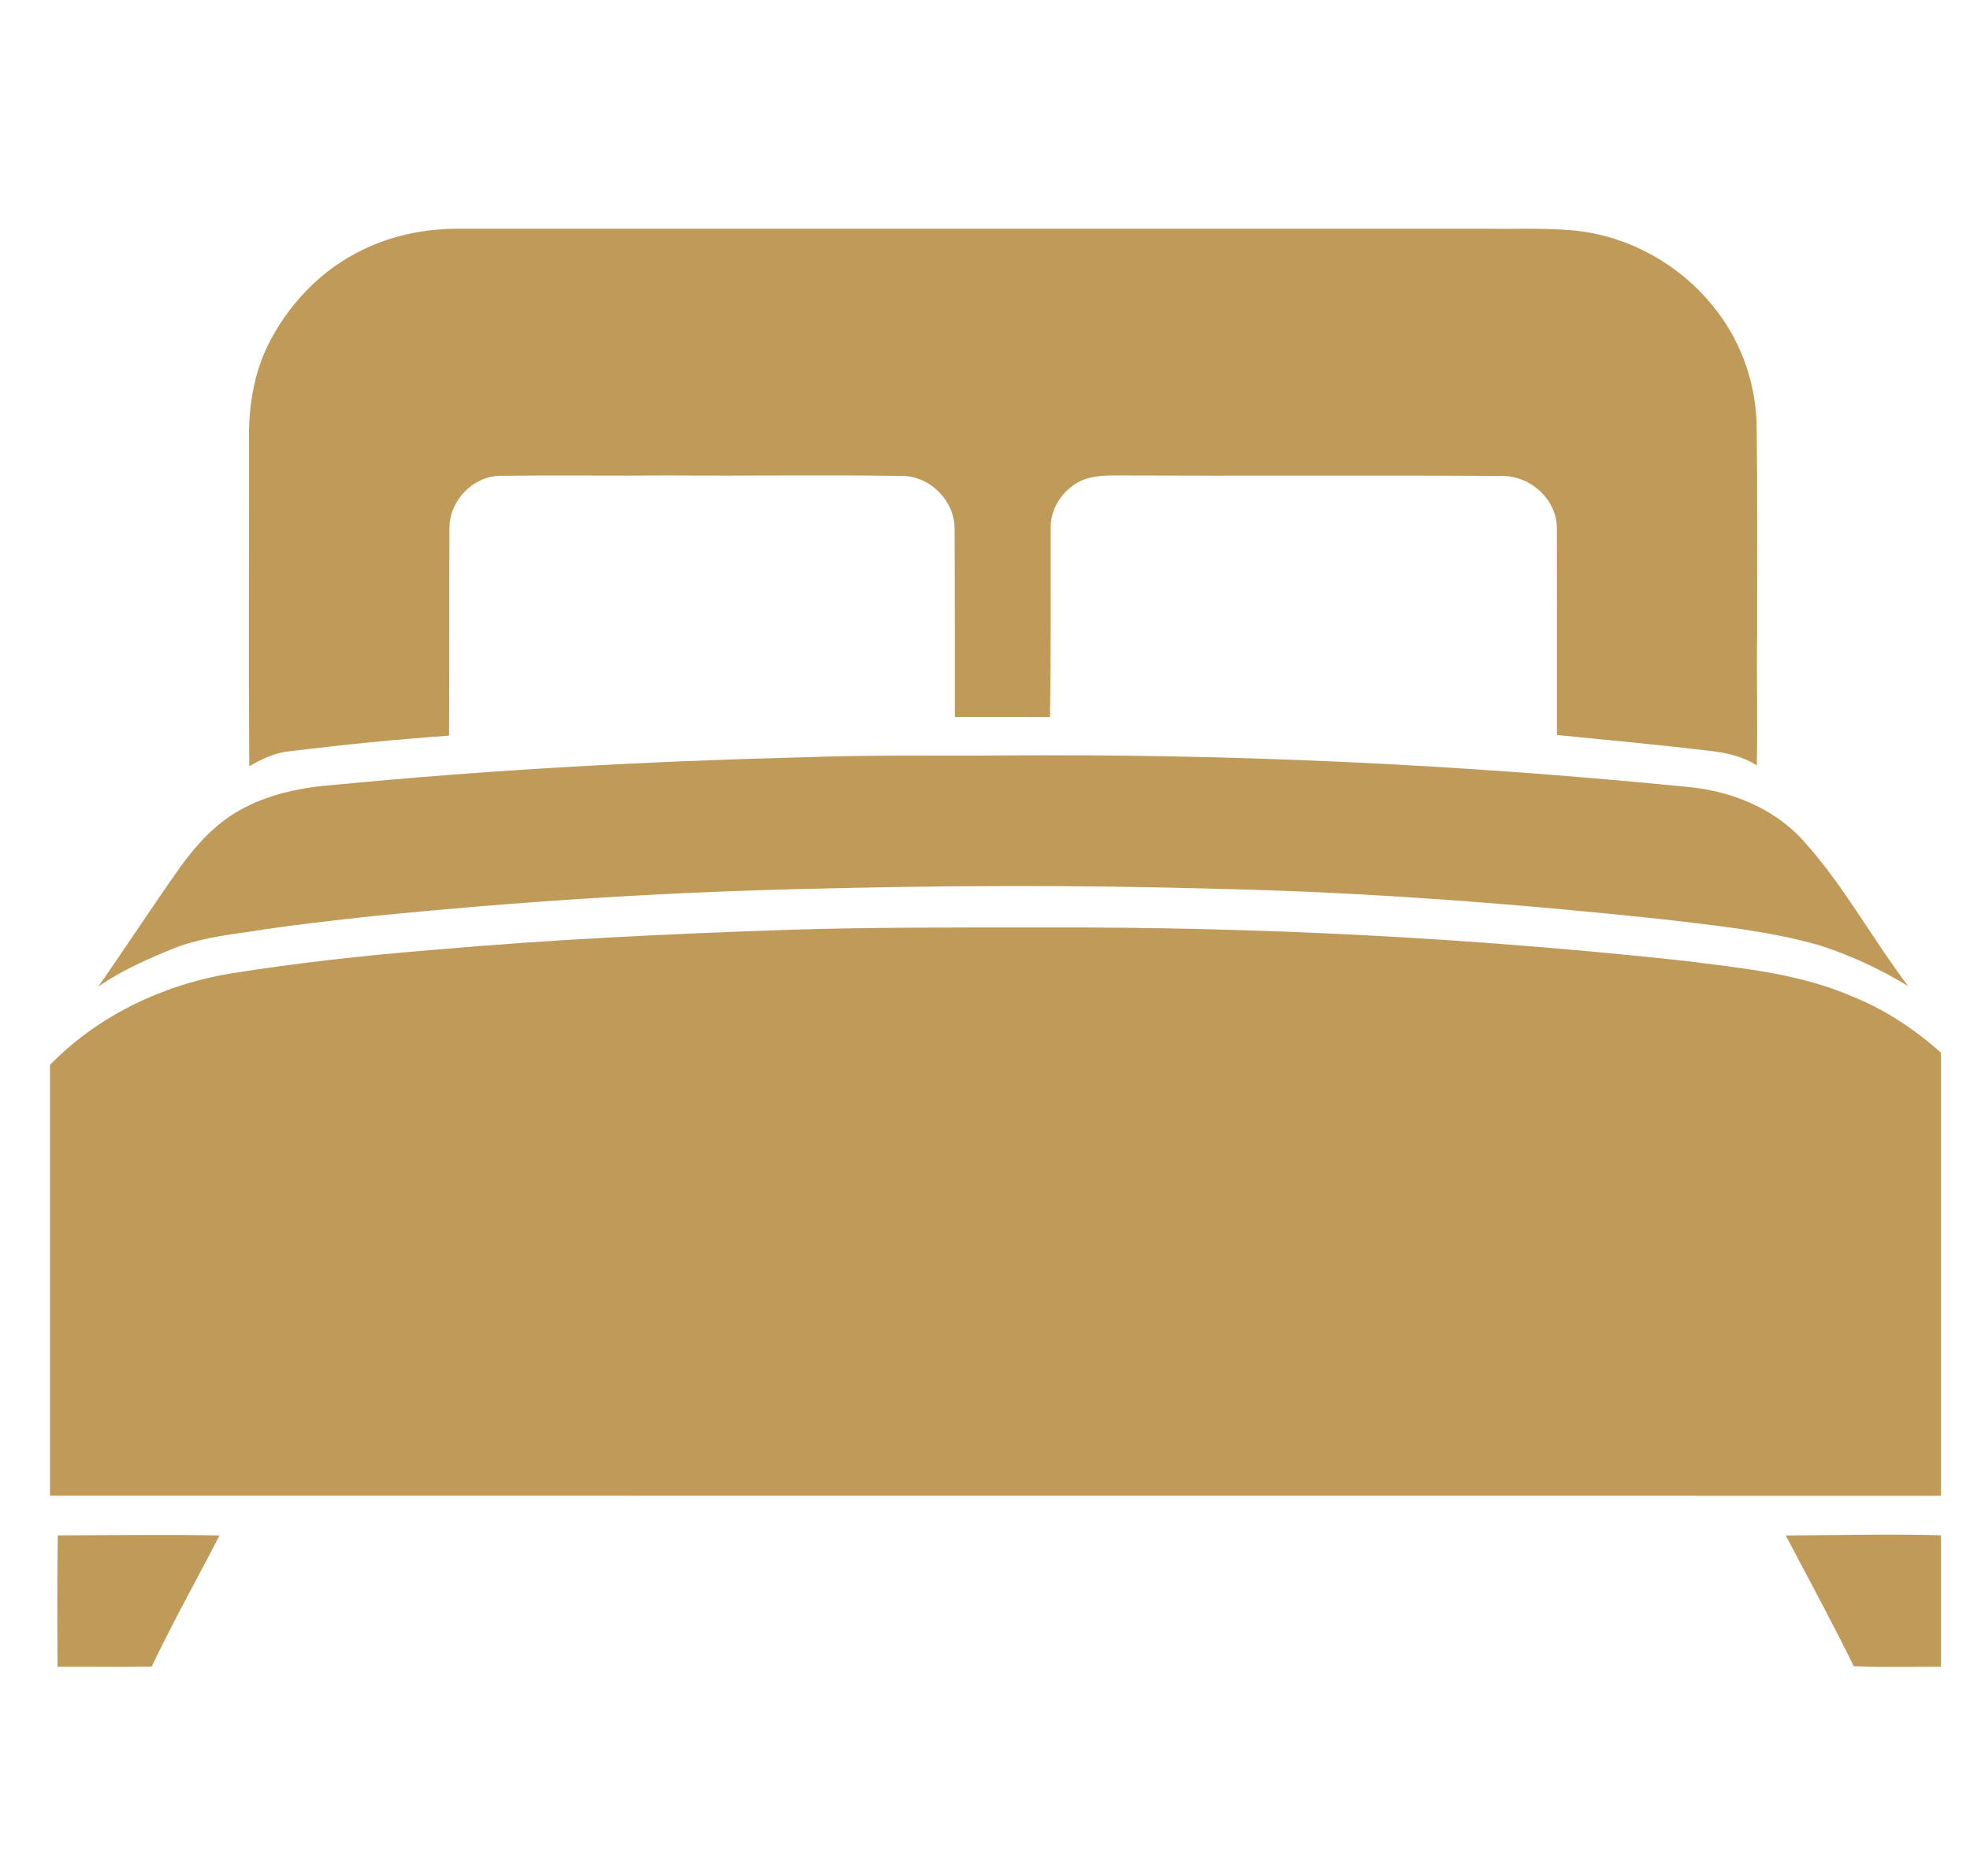
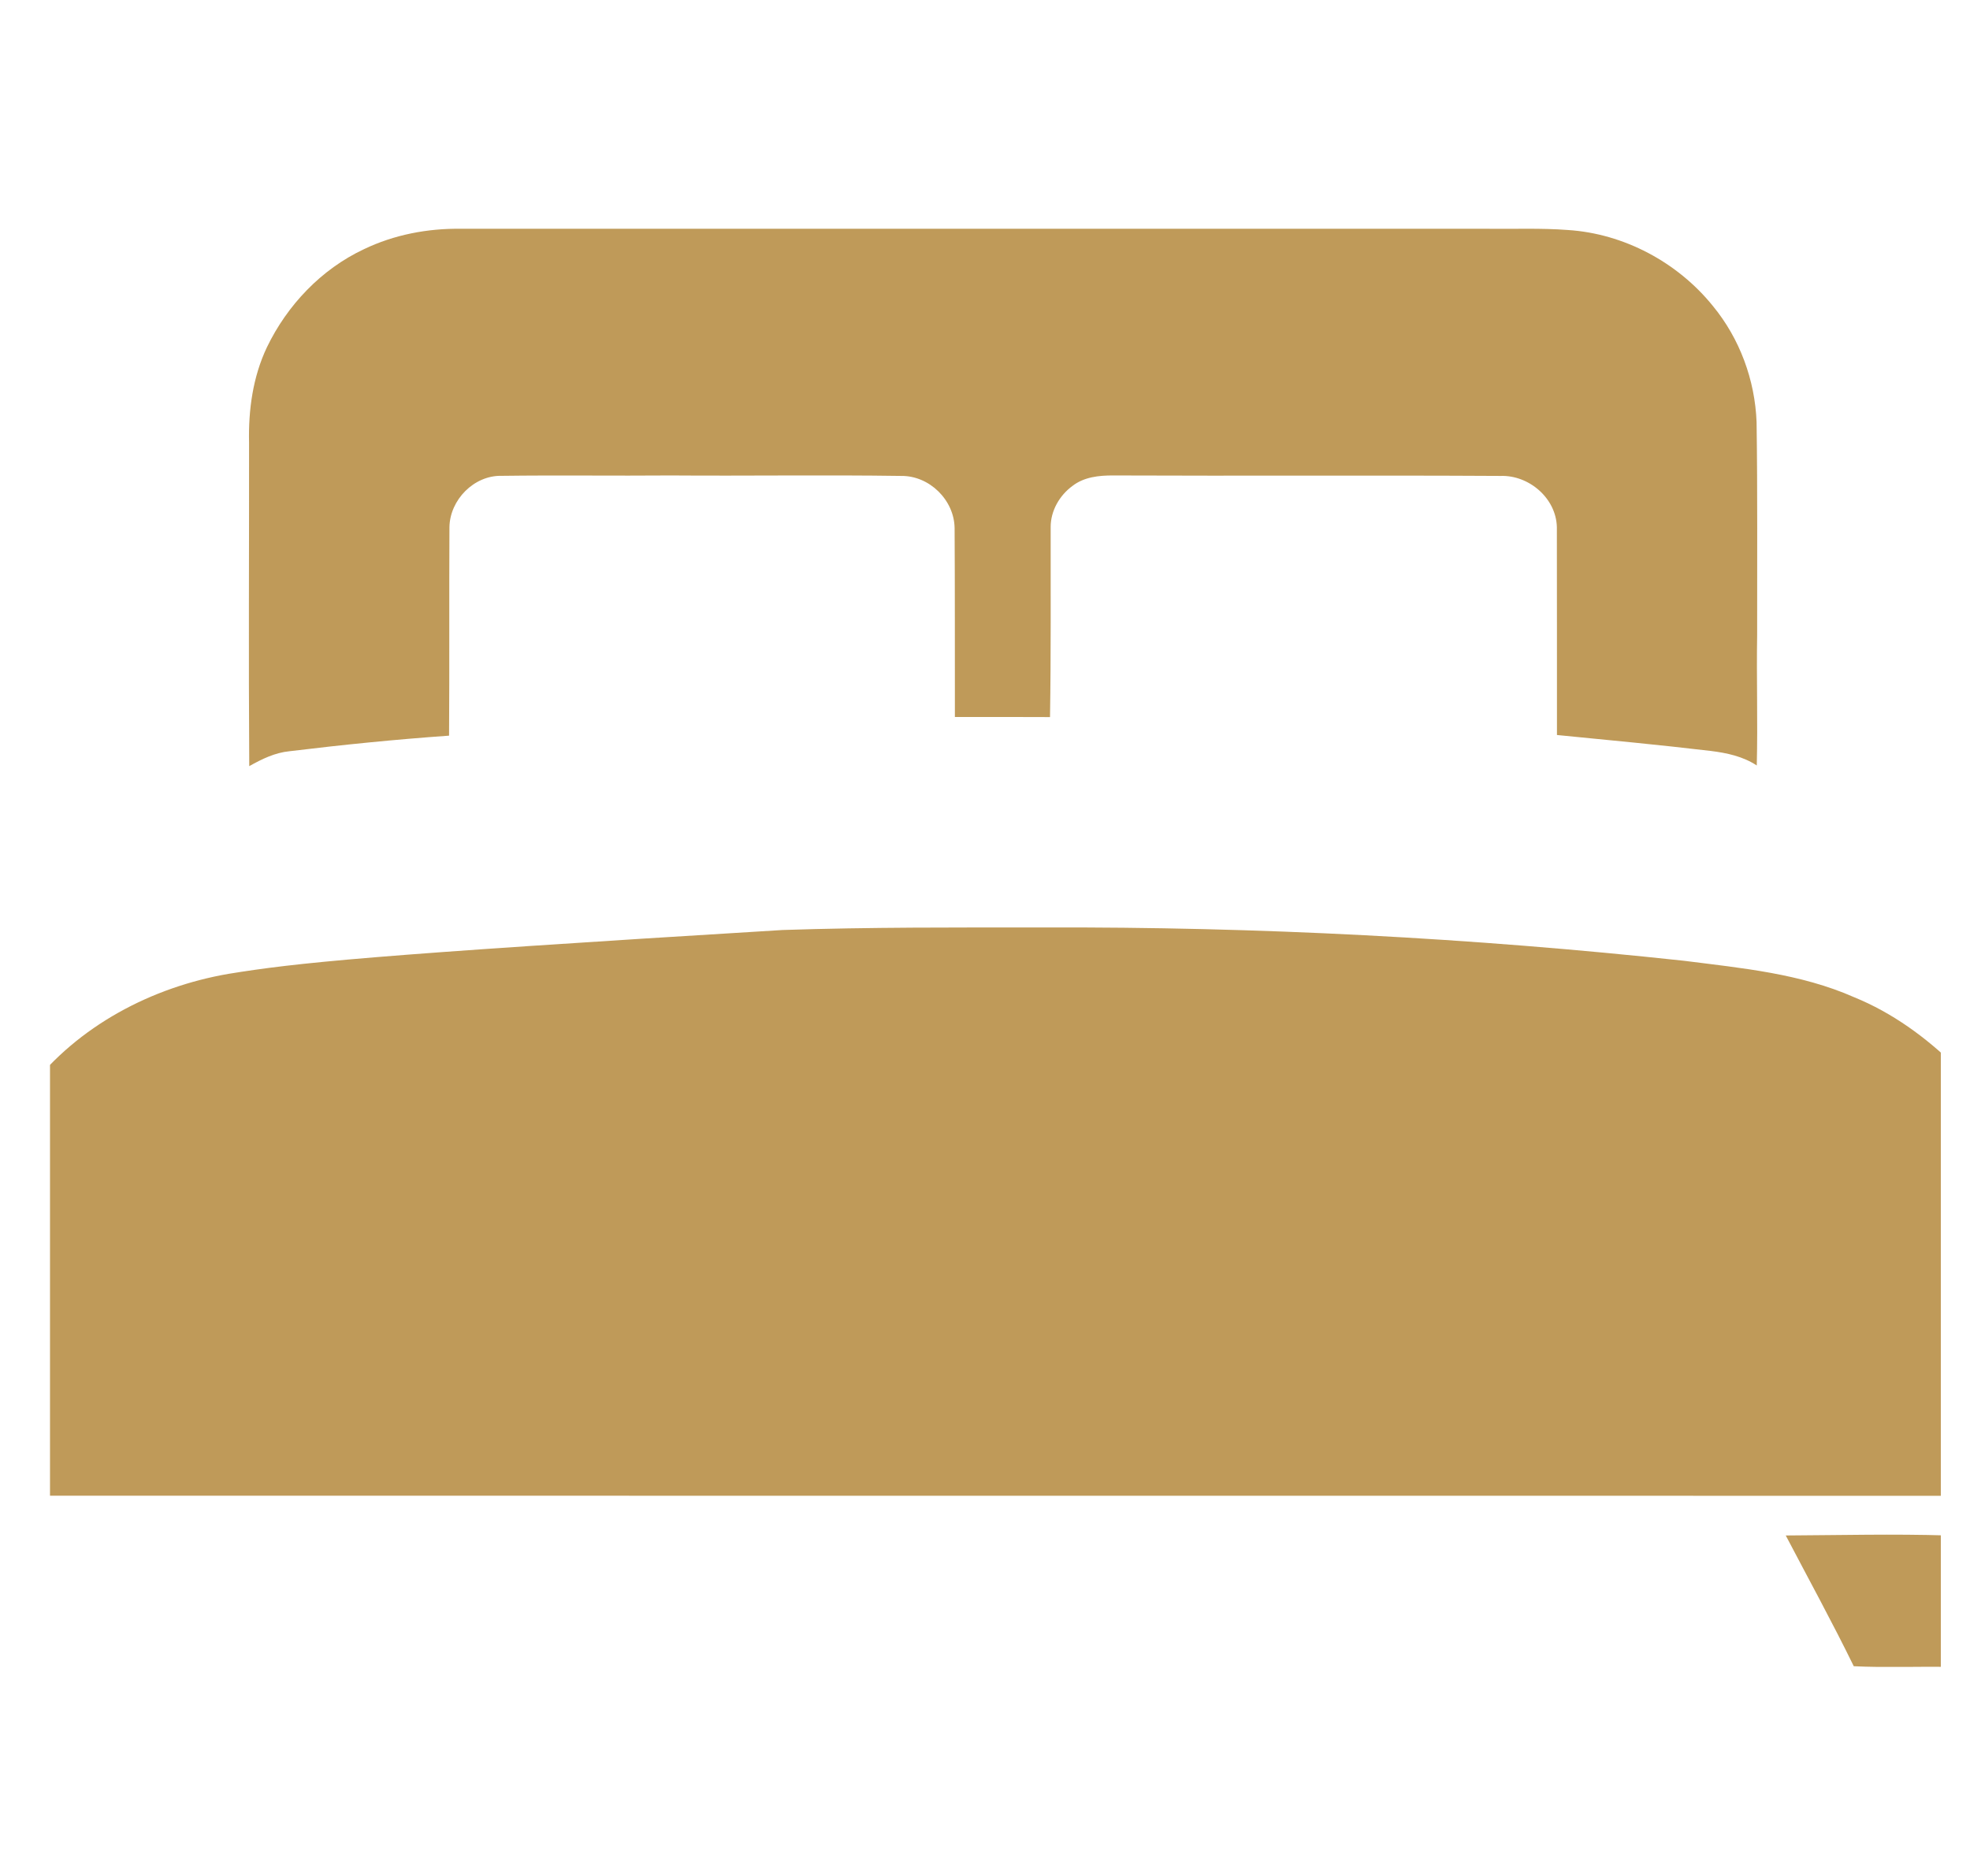
<svg xmlns="http://www.w3.org/2000/svg" width="21" height="20" viewBox="0 0 21 20" fill="none">
  <g clip-path="url(#clip0_4067_1757)">
    <g clip-path="url(#clip1_4067_1757)">
-       <path d="M2.65 9.934C3.092 9.864 3.537 9.815 3.981 9.766C5.459 9.618 6.941 9.52 8.425 9.481C9.955 9.439 11.488 9.432 13.018 9.477C14.594 9.513 16.165 9.635 17.731 9.801C18.286 9.868 18.846 9.922 19.385 10.075C19.72 10.181 20.041 10.331 20.341 10.513C19.957 10.007 19.654 9.44 19.227 8.967C18.905 8.607 18.428 8.423 17.954 8.386C15.541 8.147 13.115 8.035 10.69 8.054C9.975 8.06 9.261 8.047 8.546 8.074C6.888 8.116 5.231 8.207 3.58 8.366C3.222 8.392 2.859 8.464 2.544 8.644C2.293 8.787 2.095 9.005 1.926 9.237C1.627 9.66 1.344 10.095 1.047 10.52C1.295 10.345 1.576 10.223 1.857 10.109C2.111 10.009 2.382 9.972 2.651 9.934L2.65 9.934Z" fill="#BF9A59" />
-       <path d="M0.616 16.369C0.608 16.836 0.611 17.303 0.613 17.77C0.947 17.769 1.281 17.772 1.616 17.769C1.842 17.295 2.099 16.837 2.34 16.37C1.765 16.359 1.19 16.367 0.616 16.369H0.616Z" fill="#BF9A59" />
      <path d="M2.657 8.168C2.79 8.093 2.931 8.024 3.086 8.009C3.652 7.94 4.219 7.883 4.787 7.843C4.792 7.101 4.787 6.36 4.791 5.619C4.796 5.329 5.053 5.066 5.347 5.073C5.948 5.065 6.55 5.074 7.152 5.069C7.971 5.075 8.79 5.062 9.608 5.074C9.908 5.071 10.172 5.331 10.176 5.63C10.18 6.302 10.178 6.973 10.179 7.644C10.517 7.644 10.855 7.643 11.193 7.645C11.204 6.97 11.199 6.294 11.2 5.618C11.2 5.446 11.294 5.282 11.432 5.181C11.555 5.085 11.716 5.068 11.868 5.069C13.244 5.075 14.62 5.066 15.996 5.074C16.299 5.064 16.588 5.311 16.596 5.619C16.598 6.358 16.596 7.097 16.597 7.836C17.144 7.89 17.691 7.941 18.237 8.006C18.407 8.027 18.581 8.064 18.727 8.161C18.739 7.697 18.723 7.232 18.731 6.768C18.73 6.012 18.736 5.256 18.725 4.5C18.708 4.051 18.545 3.609 18.259 3.262C17.883 2.796 17.31 2.49 16.712 2.452C16.423 2.43 16.132 2.443 15.843 2.439H4.915C4.559 2.434 4.201 2.502 3.879 2.657C3.425 2.87 3.061 3.254 2.845 3.703C2.695 4.019 2.647 4.372 2.655 4.719C2.656 5.869 2.649 7.019 2.657 8.168V8.168Z" fill="#BF9A59" />
      <path d="M19.036 16.37C19.279 16.834 19.531 17.293 19.761 17.764C20.094 17.78 20.428 17.766 20.761 17.771C20.763 17.304 20.761 16.837 20.762 16.37C20.186 16.352 19.611 16.367 19.036 16.37Z" fill="#BF9A59" />
-       <path d="M21.692 14.124C21.688 13.68 21.715 13.229 21.618 12.792C21.505 12.254 21.228 11.753 20.841 11.363C20.53 11.059 20.171 10.797 19.766 10.632C19.194 10.379 18.565 10.321 17.951 10.243C15.684 9.998 13.404 9.88 11.123 9.888C10.196 9.888 9.269 9.884 8.342 9.915C7.106 9.957 5.871 10.017 4.639 10.125C3.902 10.185 3.167 10.264 2.438 10.382C1.617 10.523 0.83 10.938 0.316 11.603C-0.071 12.1 -0.298 12.719 -0.306 13.35C-0.309 14.126 -0.306 14.902 -0.306 15.677C-0.311 15.828 -0.174 15.967 -0.02 15.946C7.058 15.948 14.136 15.945 21.214 15.947C21.308 15.945 21.404 15.955 21.497 15.937C21.619 15.9 21.696 15.769 21.688 15.644C21.697 15.138 21.69 14.631 21.692 14.124V14.124Z" fill="#BF9A59" />
+       <path d="M21.692 14.124C21.688 13.68 21.715 13.229 21.618 12.792C21.505 12.254 21.228 11.753 20.841 11.363C20.53 11.059 20.171 10.797 19.766 10.632C19.194 10.379 18.565 10.321 17.951 10.243C15.684 9.998 13.404 9.88 11.123 9.888C10.196 9.888 9.269 9.884 8.342 9.915C3.902 10.185 3.167 10.264 2.438 10.382C1.617 10.523 0.83 10.938 0.316 11.603C-0.071 12.1 -0.298 12.719 -0.306 13.35C-0.309 14.126 -0.306 14.902 -0.306 15.677C-0.311 15.828 -0.174 15.967 -0.02 15.946C7.058 15.948 14.136 15.945 21.214 15.947C21.308 15.945 21.404 15.955 21.497 15.937C21.619 15.9 21.696 15.769 21.688 15.644C21.697 15.138 21.69 14.631 21.692 14.124V14.124Z" fill="#BF9A59" />
    </g>
  </g>
  <defs>
    <clipPath id="clip0_4067_1757">
      <rect width="20.156" height="20" fill="white" transform="translate(0.533)" />
    </clipPath>
    <clipPath id="clip1_4067_1757">
      <rect width="22" height="15.333" fill="white" transform="translate(-0.307 2.438)" />
    </clipPath>
  </defs>
</svg>